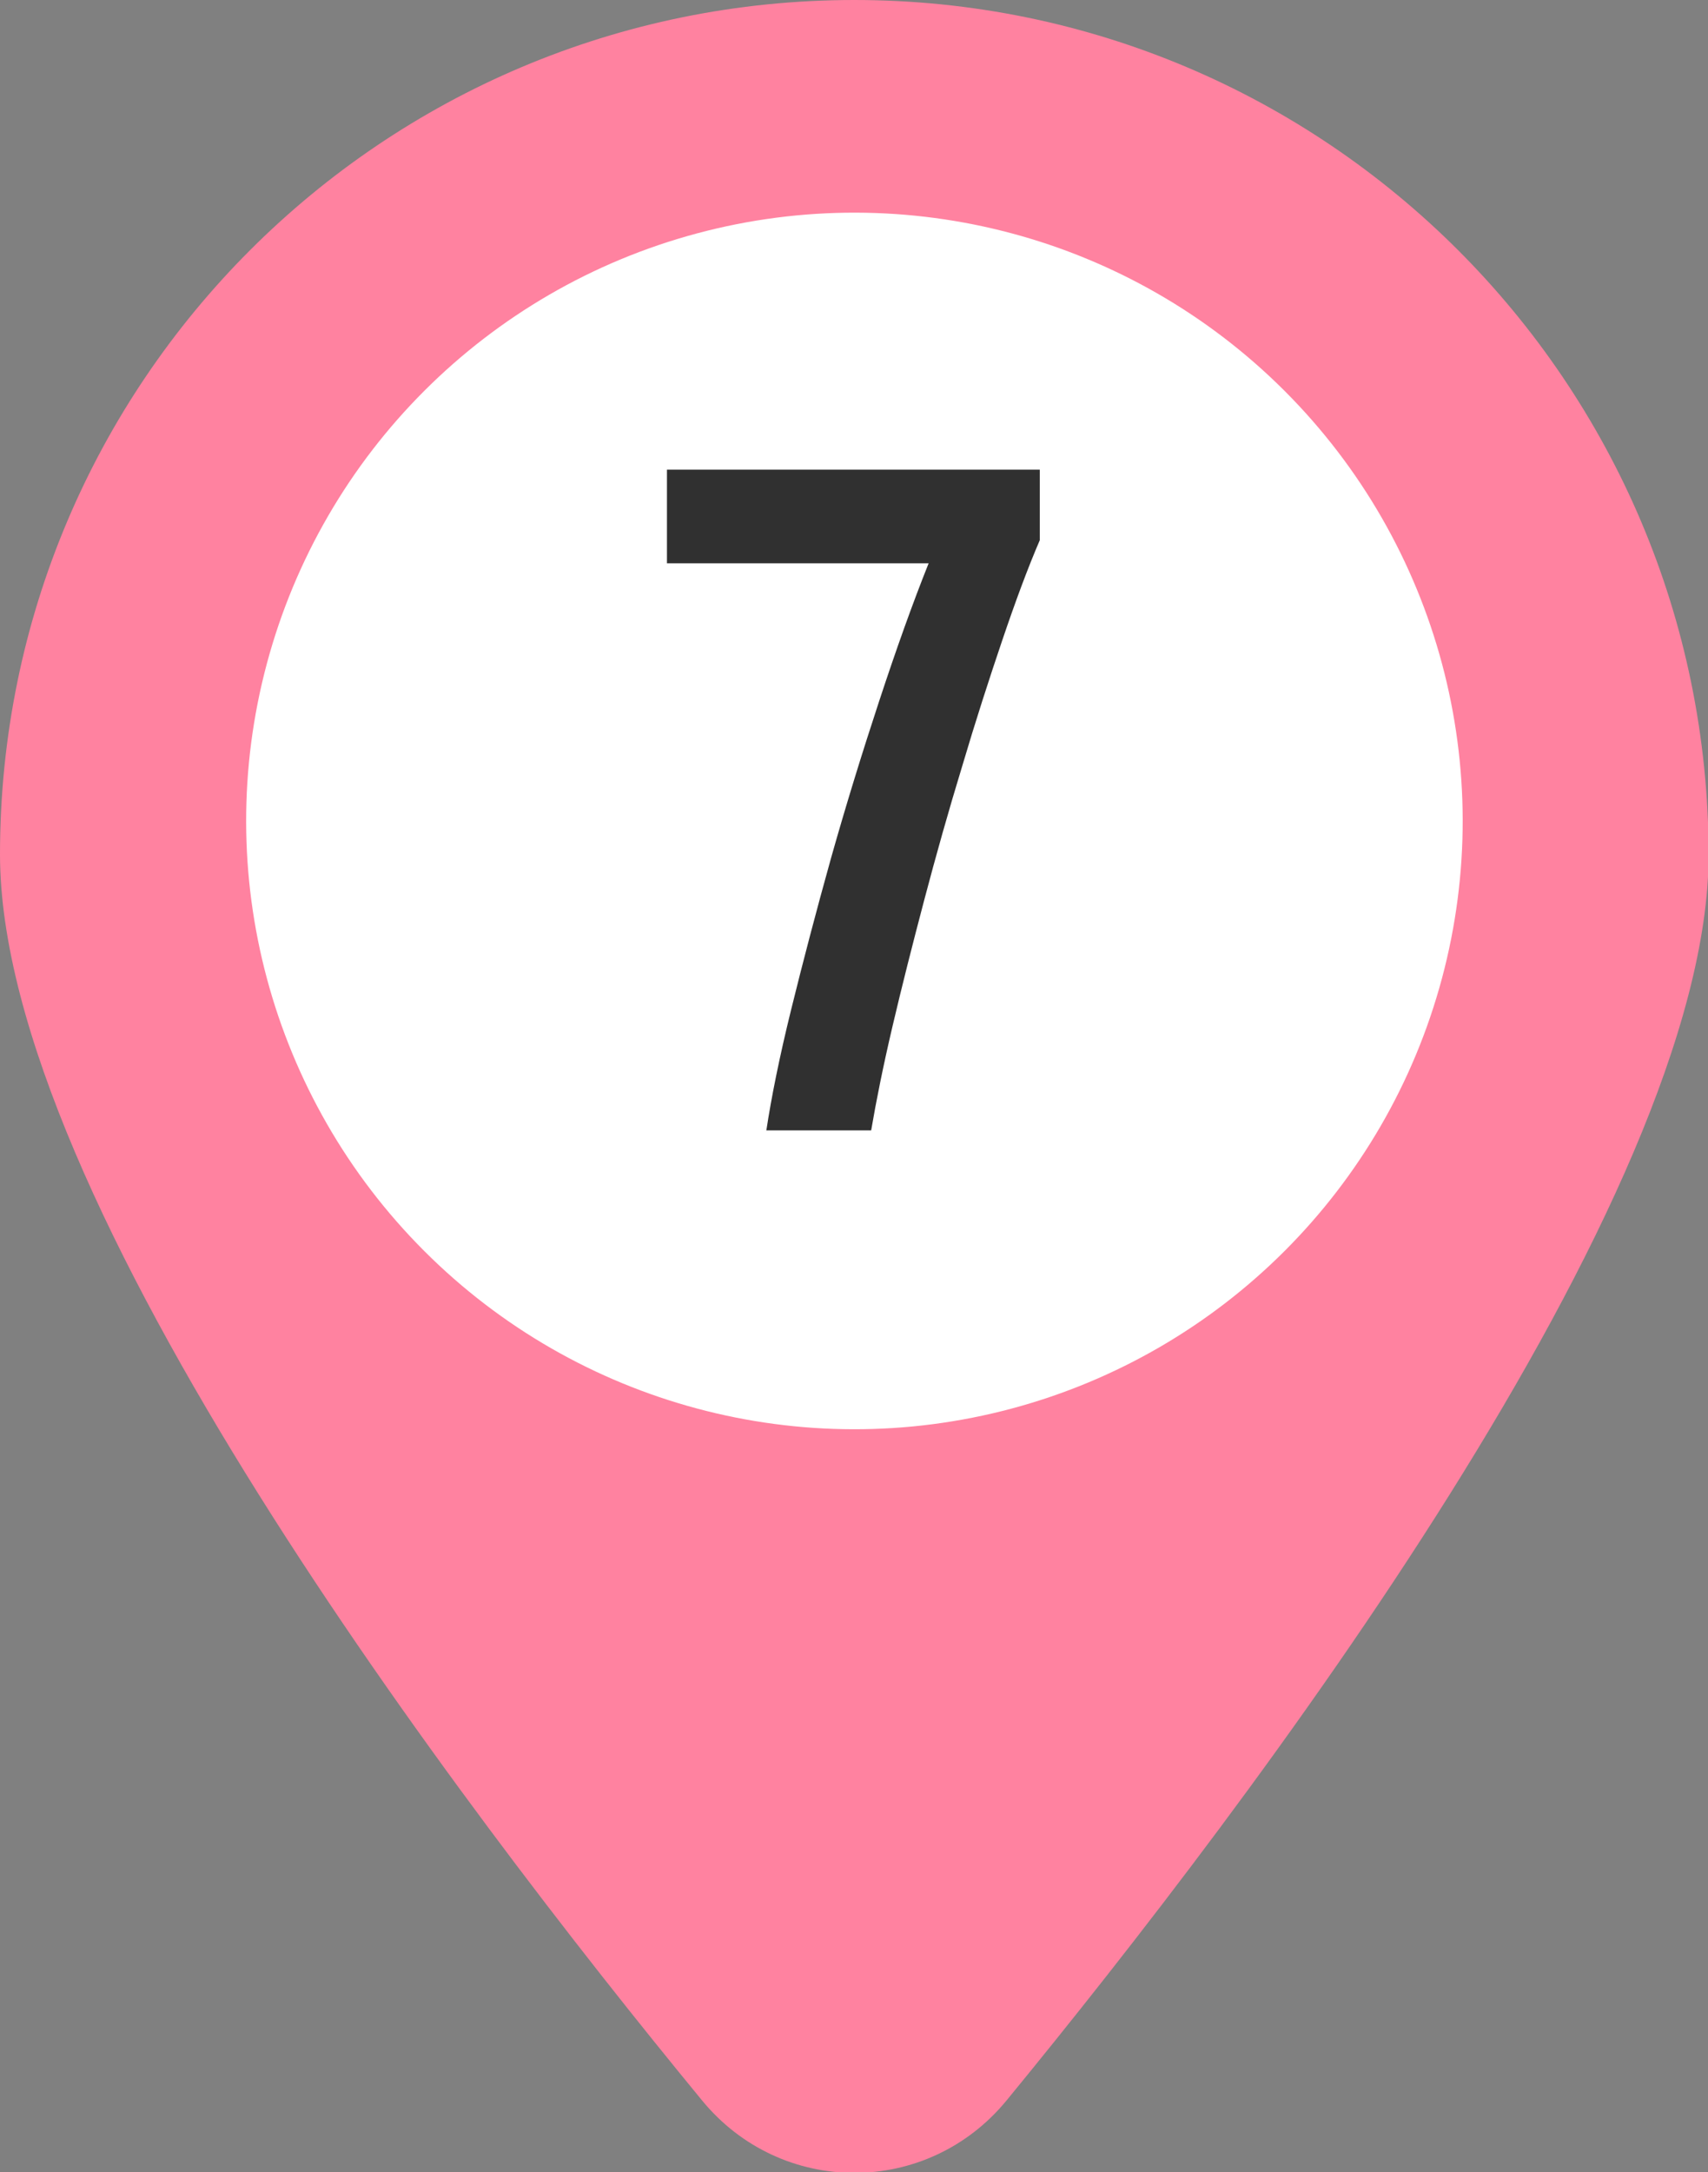
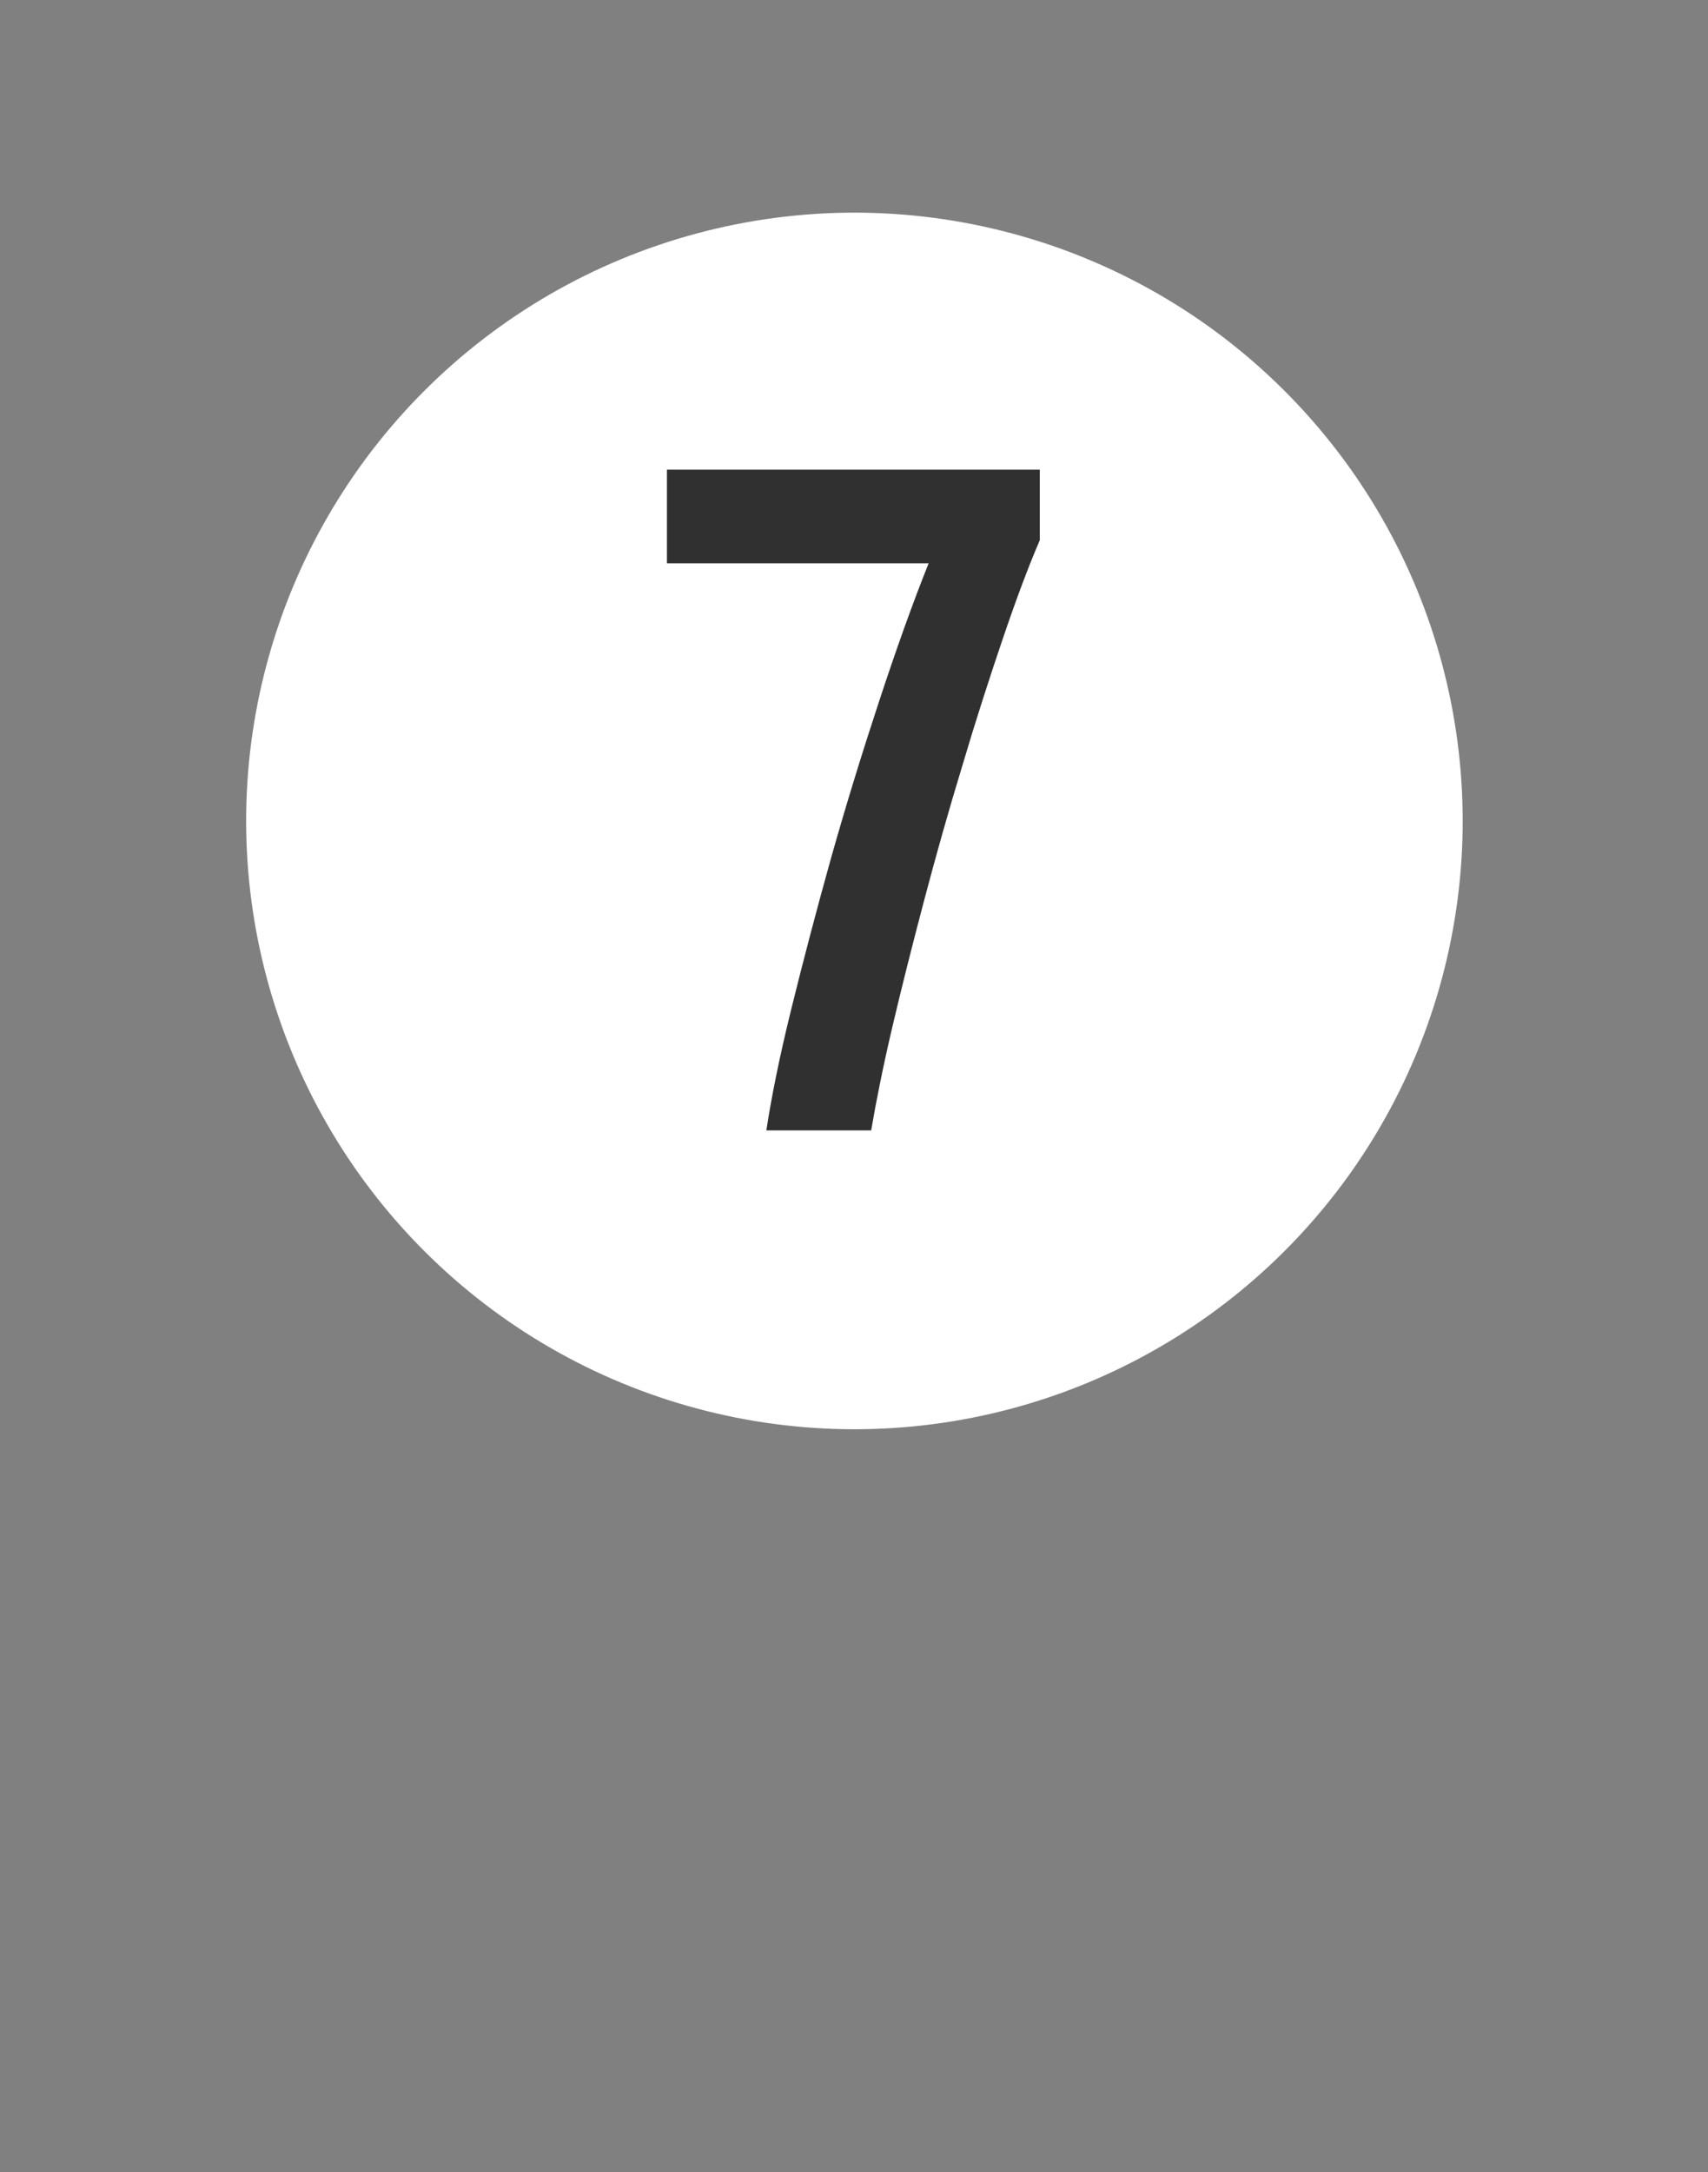
<svg xmlns="http://www.w3.org/2000/svg" id="_レイヤー_2" data-name="レイヤー 2" width="27.35" height="34.78" viewBox="0 0 27.35 34.78">
  <rect x="0" y="0" width="27.35" height="34.78" fill="#808080" stroke="none" />
  <defs>
    <style>
      .cls-1 {
        fill: #303030;
      }

      .cls-2 {
        fill: #fff;
      }

      .cls-3 {
        fill: #ff82a0;
      }
    </style>
  </defs>
  <g id="design">
    <g>
      <g>
-         <path class="cls-3" d="M13.68,0C6.12,0,0,6.12,0,13.68c0,5.52,7.3,15.16,11.24,19.95,1.27,1.55,3.61,1.55,4.88,0,3.93-4.79,11.24-14.43,11.24-19.95C27.35,6.12,21.23,0,13.68,0Z" />
        <circle class="cls-2" cx="13.68" cy="13.15" r="9.74" transform="translate(-5.29 13.52) rotate(-45)" />
      </g>
      <path class="cls-1" d="M12.27,18.11c.08-.53.21-1.18.4-1.95.19-.77.4-1.57.64-2.43.24-.85.5-1.69.77-2.51.27-.82.53-1.55.79-2.2h-4.19v-1.5h5.97v1.13c-.19.44-.39.98-.6,1.6s-.43,1.3-.64,2.01c-.22.72-.42,1.43-.61,2.15-.19.72-.36,1.39-.51,2.03-.15.64-.26,1.19-.34,1.66h-1.68Z" />
    </g>
  </g>
</svg>